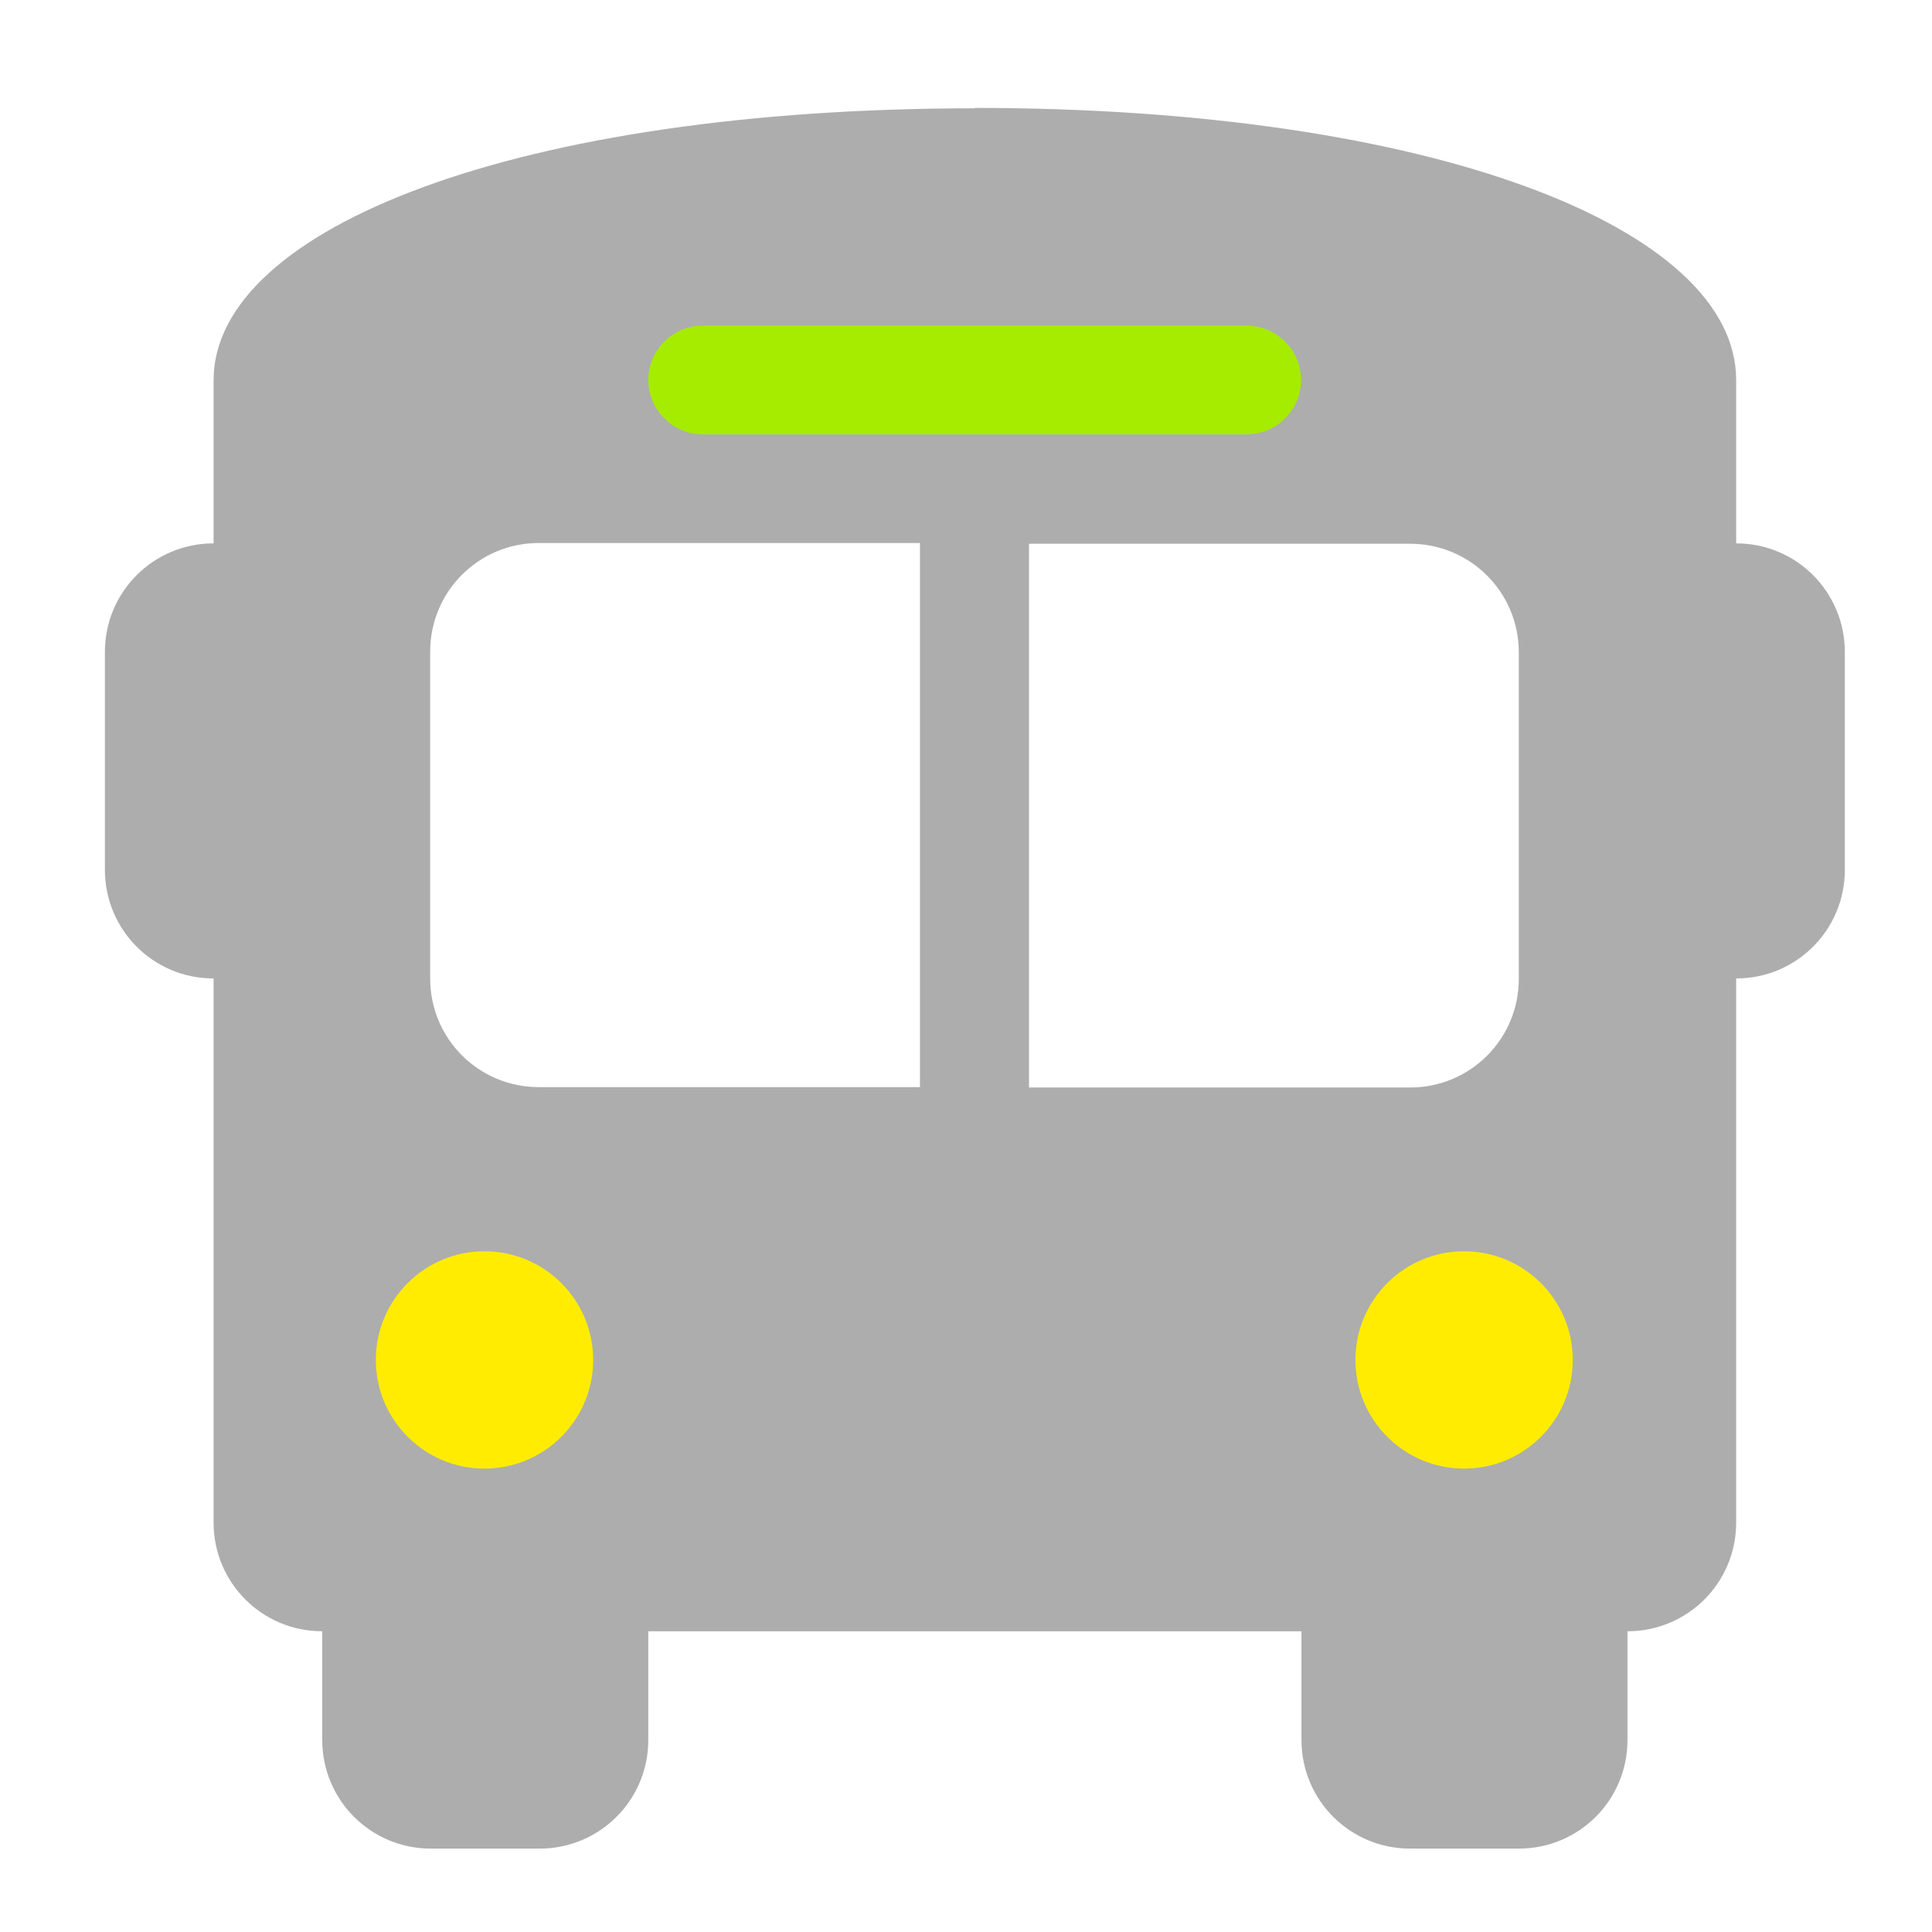
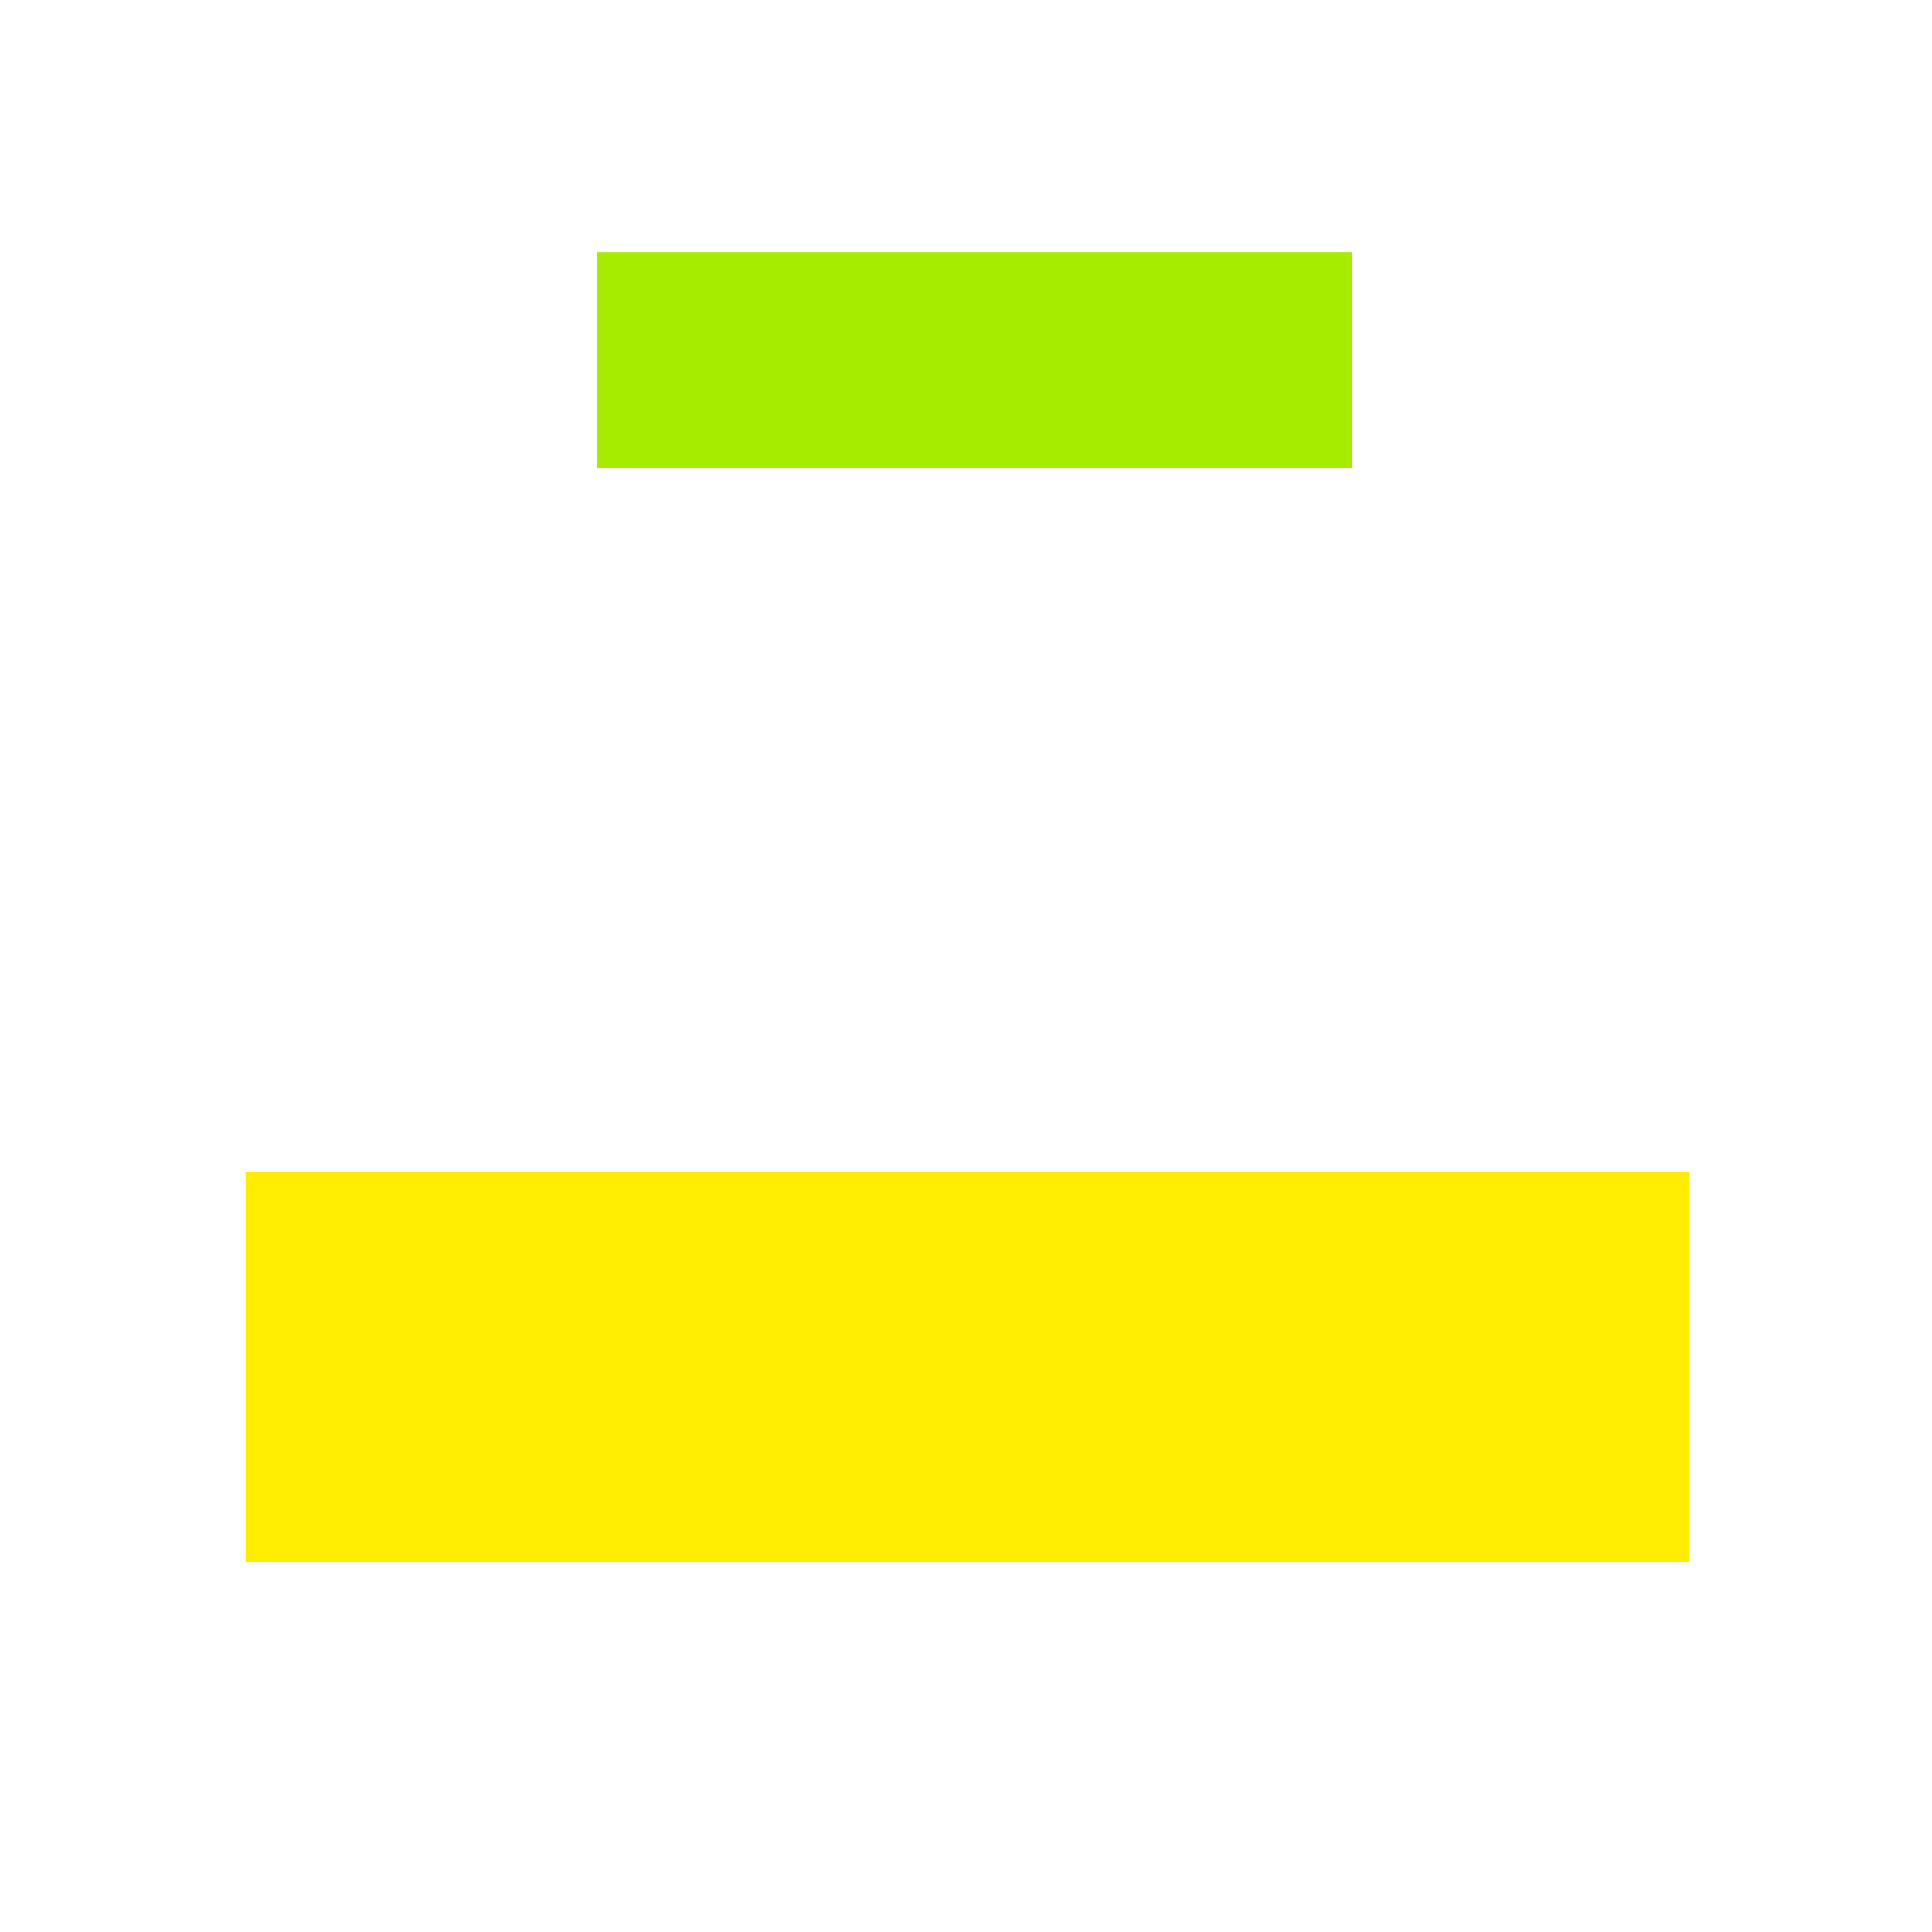
<svg xmlns="http://www.w3.org/2000/svg" version="1.1" viewBox="0 0 512 512">
  <defs>
    <style>
      .cls-1 {
        fill: #adadad;
      }

      .cls-2 {
        fill: #a6ec00;
      }

      .cls-3 {
        fill: #ffec00;
      }
    </style>
  </defs>
  <g>
    <g id="Vrstva_1">
      <rect class="cls-3" x="65.1" y="310.6" width="382.7" height="103.3" />
      <rect class="cls-2" x="158.3" y="66.8" width="199.9" height="57.1" />
-       <path class="cls-1" d="M258.2,28.6c121.1,0,201.9,31.7,201.9,72.1v43.3c16,0,28.8,12.9,28.8,28.8v57.7c0,16-12.9,28.8-28.8,28.8v144.2c0,16-12.9,28.8-28.8,28.8v28.8c0,16-12.9,28.8-28.8,28.8h-28.8c-16,0-28.8-12.9-28.8-28.8v-28.8h-173.1v28.8c0,16-12.9,28.8-28.8,28.8h-28.8c-16,0-28.8-12.9-28.8-28.8v-28.8c-16,0-28.8-12.9-28.8-28.8v-144.2c-16,0-28.8-12.9-28.8-28.8v-57.7c0-16,12.9-28.8,28.8-28.8h0v-28.8h0v-14.4c0-40.4,80.8-72.1,201.9-72.1ZM114,172.8v86.5c0,16,12.9,28.8,28.8,28.8h101v-144.2h-101c-16,0-28.8,12.9-28.8,28.8ZM272.7,288.2h101c16,0,28.8-12.9,28.8-28.8v-86.5c0-16-12.9-28.8-28.8-28.8h-101v144.2ZM128.4,389.2c15.9,0,28.8-12.9,28.8-28.8s-12.9-28.8-28.8-28.8-28.8,12.9-28.8,28.8,12.9,28.8,28.8,28.8ZM388,389.2c15.9,0,28.8-12.9,28.8-28.8s-12.9-28.8-28.8-28.8-28.8,12.9-28.8,28.8,12.9,28.8,28.8,28.8ZM344.8,100.7c0-7.9-6.5-14.4-14.4-14.4h-144.2c-7.9,0-14.4,6.5-14.4,14.4s6.5,14.4,14.4,14.4h144.2c7.9,0,14.4-6.5,14.4-14.4Z" />
    </g>
  </g>
</svg>